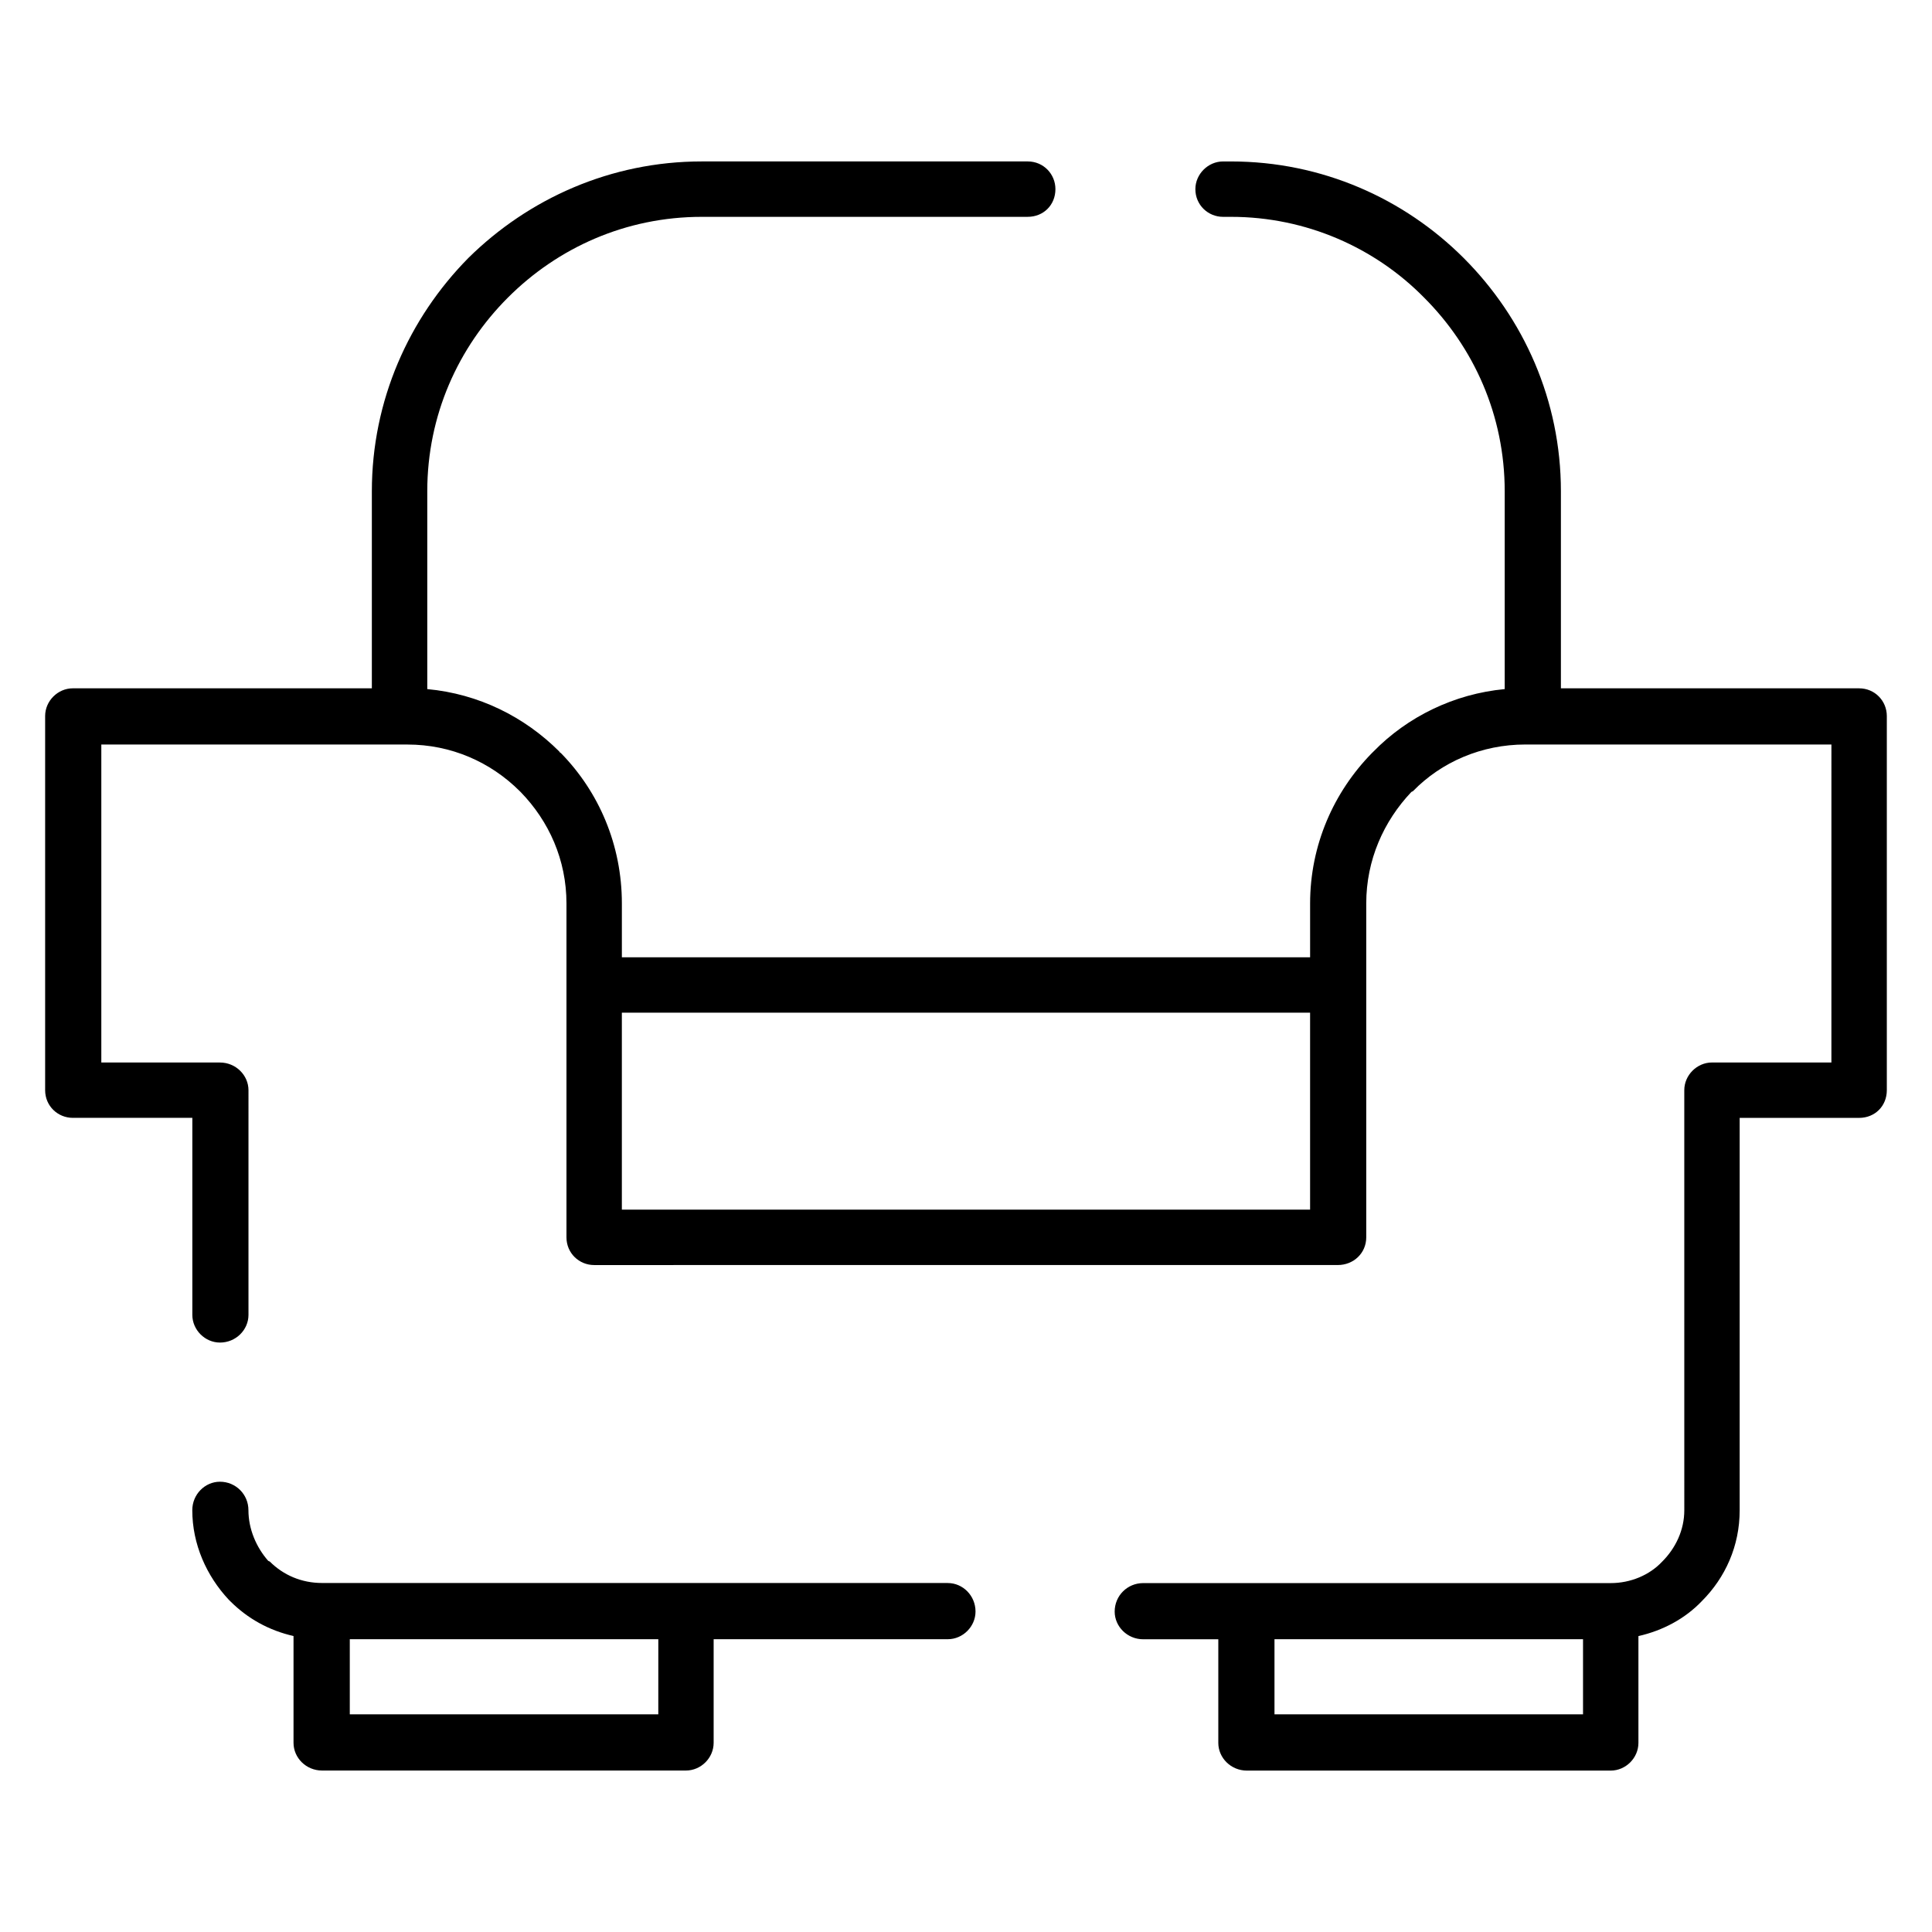
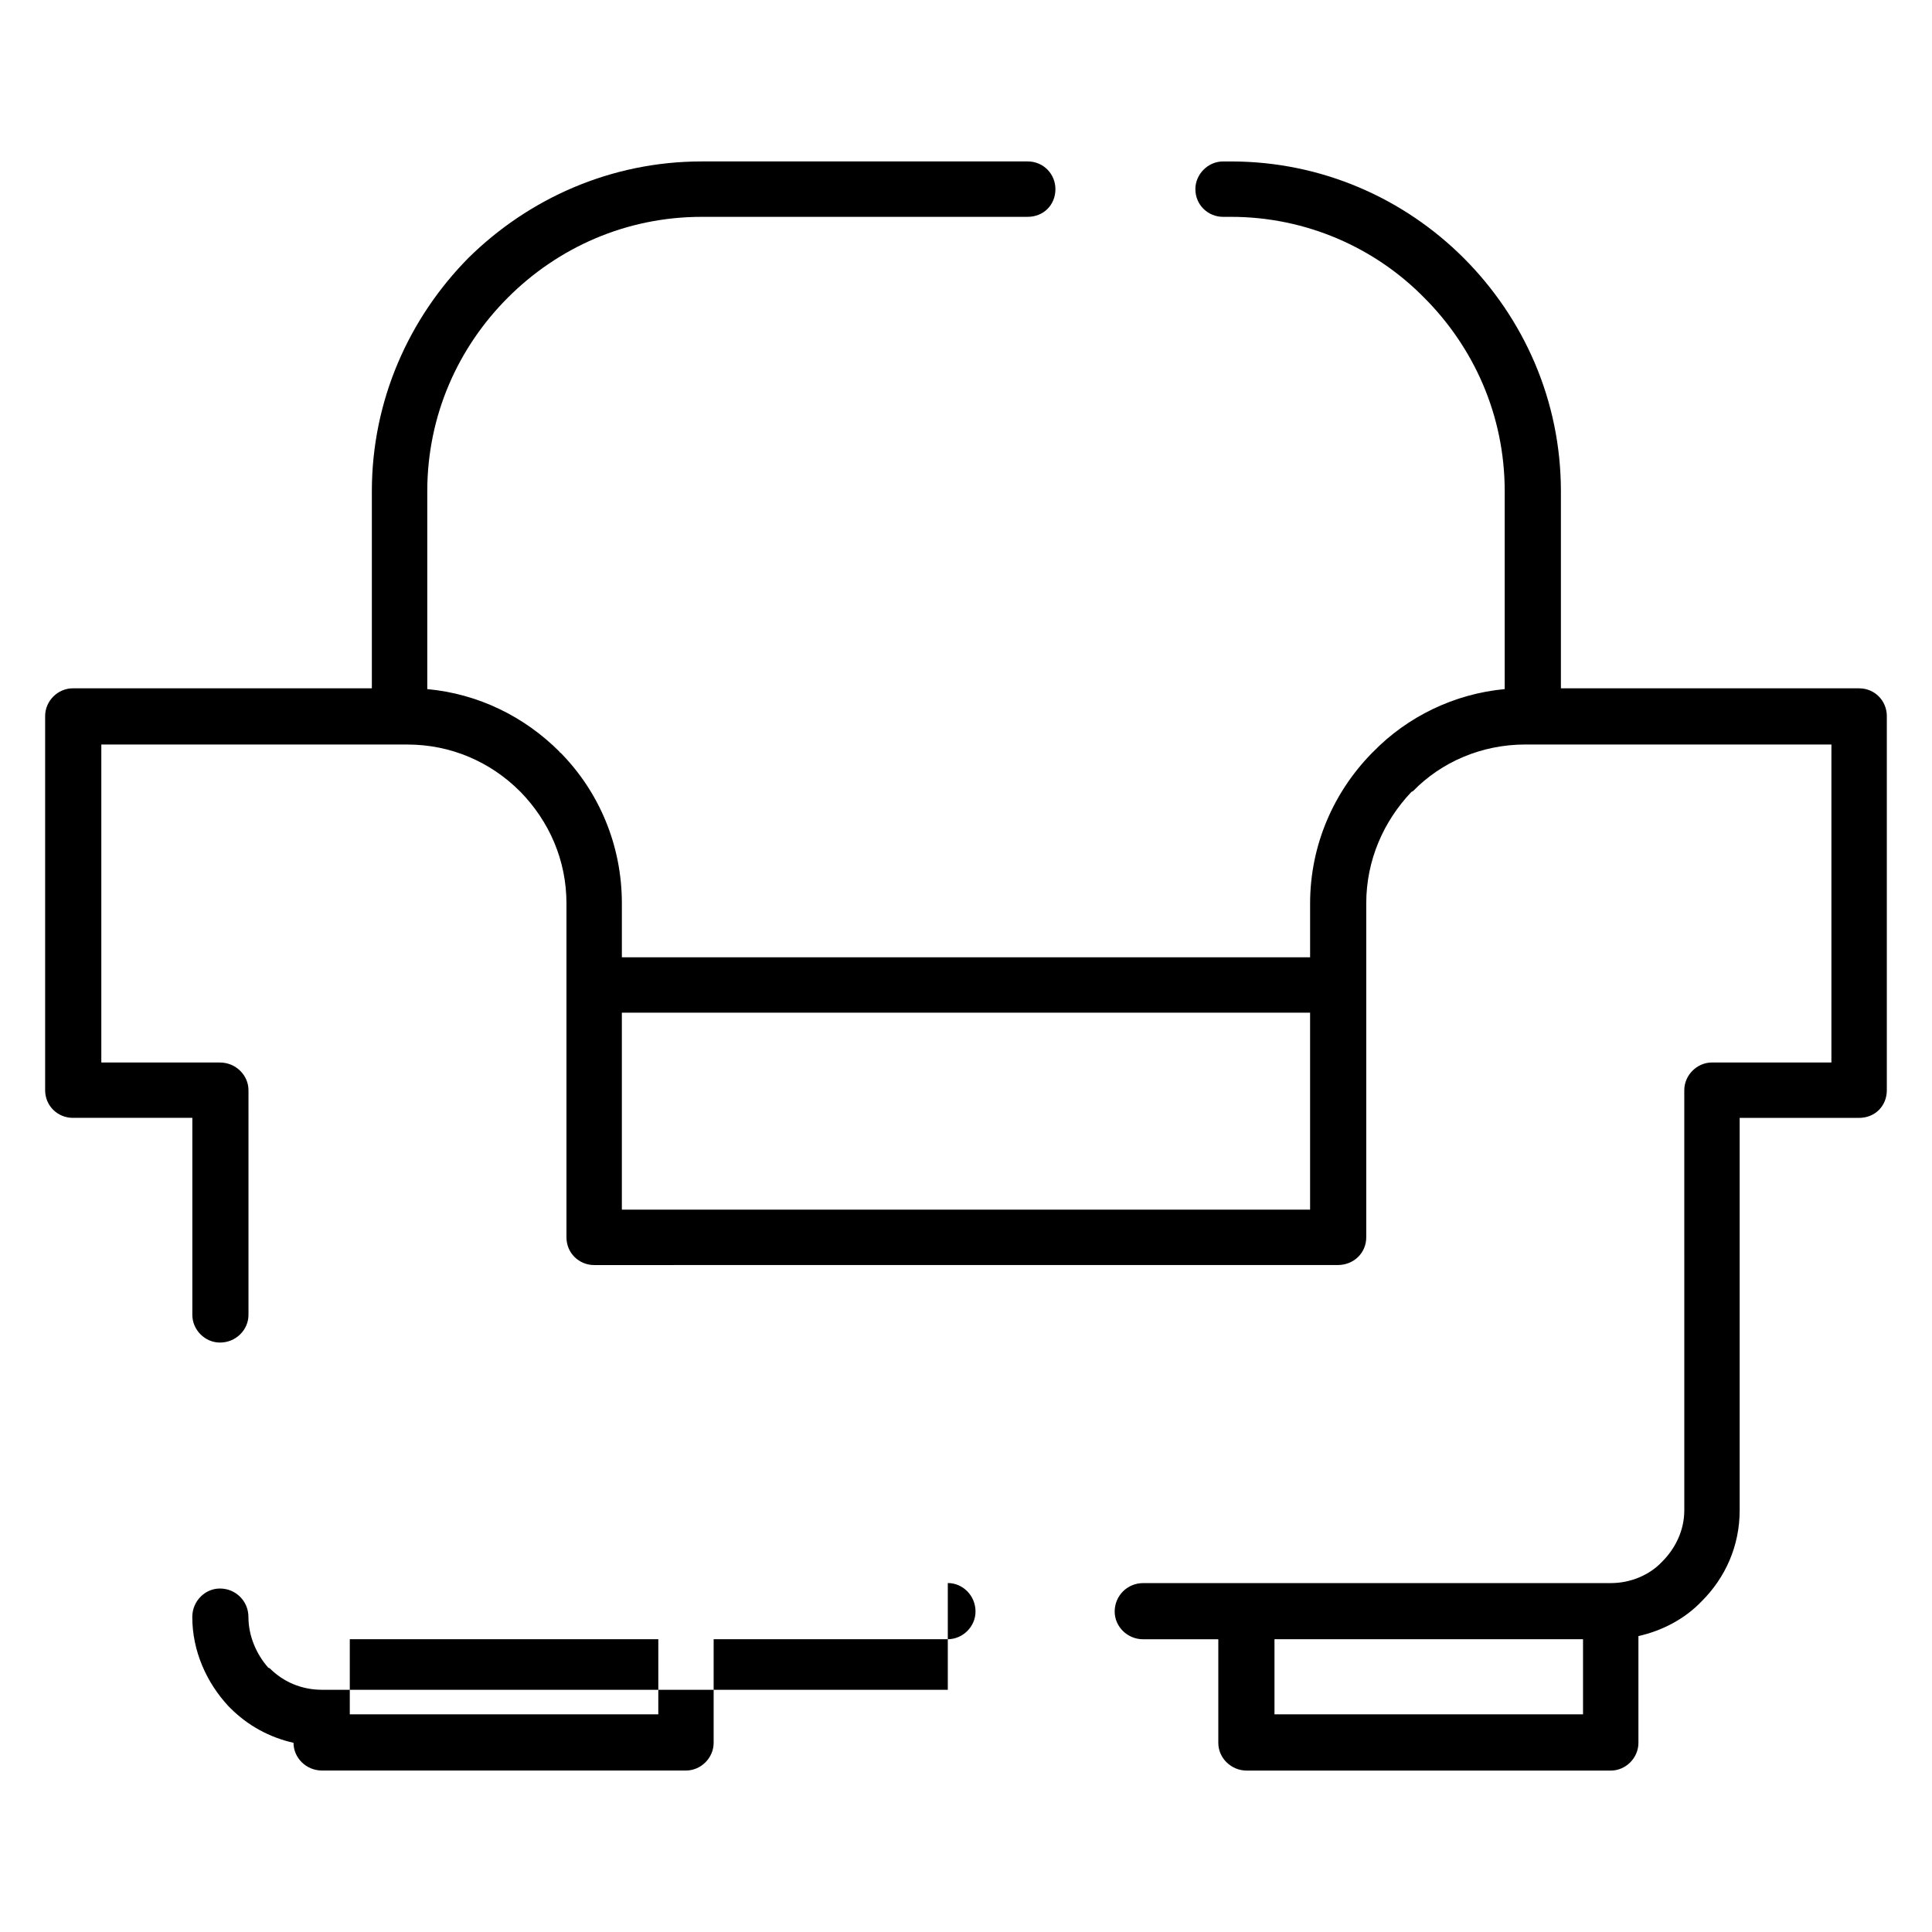
<svg xmlns="http://www.w3.org/2000/svg" fill="#000000" width="800px" height="800px" version="1.1" viewBox="144 144 512 512">
-   <path d="m209.85 492.45c0 3.992-3.352 7.344-7.551 7.344-3.977 0-7.328-3.352-7.328-7.344v-52.207h-31.664c-3.988 0-7.344-3.137-7.344-7.332v-99.164c0-3.984 3.352-7.336 7.344-7.336h79.238v-52.207c0-24.113 9.855-45.91 25.586-61.844 15.934-15.719 37.73-25.578 61.836-25.578h86.387c4.188 0 7.344 3.352 7.344 7.344 0 4.188-3.148 7.336-7.344 7.336l-86.387 0.004c-20.121 0-38.148 8.18-51.355 21.387-13.211 13.211-21.379 31.234-21.379 51.355v52.41c13.609 1.258 25.781 7.336 35.008 16.562 0 0.203 0.203 0.203 0.426 0.418 10.051 10.273 16.137 24.316 16.137 39.832v14.266h182.39v-14.266c0-15.516 6.289-29.559 16.352-39.832 0.203-0.203 0.203-0.203 0.426-0.418 9.012-9.234 21.379-15.305 34.793-16.562v-52.41c0-20.129-8.172-38.156-21.379-51.355-12.996-13.211-31.242-21.387-51.145-21.387h-2.117c-3.969 0-7.336-3.141-7.336-7.336 0-3.992 3.371-7.344 7.336-7.344h2.117c24.113 0 45.902 9.855 61.637 25.578 15.926 15.934 25.781 37.738 25.781 61.844v52.207h79.027c4.188 0 7.344 3.352 7.344 7.336v99.164c0 4.195-3.148 7.336-7.344 7.336h-31.652v103.99c0 9.438-3.777 17.832-10.066 24.113-4.41 4.606-10.273 7.754-16.766 9.227v28.301c0 3.992-3.352 7.344-7.344 7.344h-96.434c-4.188 0-7.559-3.352-7.559-7.344v-27.457h-19.902c-4.203 0-7.559-3.363-7.559-7.336 0-4.203 3.352-7.551 7.559-7.551h123.9c5.242 0 10.273-2.109 13.617-5.676 3.566-3.551 5.879-8.367 5.879-13.617l-0.004-111.33c0-3.977 3.352-7.344 7.336-7.344h31.652l0.004-84.27h-81.121c-11.547 0-22.23 4.613-29.773 12.367l-0.418 0.203c-7.344 7.754-11.965 18.035-11.965 29.559v88.473c0 4.188-3.352 7.344-7.543 7.344l-197.07 0.004c-3.977 0-7.336-3.148-7.336-7.344v-88.469c0-11.523-4.613-21.805-12.156-29.559l-0.211-0.203c-7.754-7.754-18.238-12.367-29.773-12.367h-81.129v84.27h31.449c4.195 0 7.551 3.371 7.551 7.344zm98.949-80.082v52.199h182.39v-52.199zm254.72 166.04h-81.766v19.91h81.766zm-168.34-14.887c3.992 0 7.344 3.344 7.344 7.551 0 3.977-3.352 7.336-7.344 7.336h-62.055v27.457c0 3.992-3.352 7.344-7.344 7.344h-96.434c-4.203 0-7.559-3.352-7.559-7.344v-28.301c-6.496-1.473-12.164-4.621-16.766-9.227-0.203-0.211-0.203-0.211-0.426-0.426-5.863-6.281-9.637-14.672-9.637-23.695 0-4.188 3.352-7.543 7.328-7.543 4.195 0 7.551 3.352 7.551 7.543 0 5.031 2.102 9.855 5.242 13.422l0.426 0.195c3.566 3.566 8.375 5.676 13.84 5.676h96.434l69.398 0.004zm-76.727 14.887h-81.754v19.91h81.758l0.004-19.91z" />
+   <path d="m209.85 492.45c0 3.992-3.352 7.344-7.551 7.344-3.977 0-7.328-3.352-7.328-7.344v-52.207h-31.664c-3.988 0-7.344-3.137-7.344-7.332v-99.164c0-3.984 3.352-7.336 7.344-7.336h79.238v-52.207c0-24.113 9.855-45.91 25.586-61.844 15.934-15.719 37.73-25.578 61.836-25.578h86.387c4.188 0 7.344 3.352 7.344 7.344 0 4.188-3.148 7.336-7.344 7.336l-86.387 0.004c-20.121 0-38.148 8.18-51.355 21.387-13.211 13.211-21.379 31.234-21.379 51.355v52.41c13.609 1.258 25.781 7.336 35.008 16.562 0 0.203 0.203 0.203 0.426 0.418 10.051 10.273 16.137 24.316 16.137 39.832v14.266h182.39v-14.266c0-15.516 6.289-29.559 16.352-39.832 0.203-0.203 0.203-0.203 0.426-0.418 9.012-9.234 21.379-15.305 34.793-16.562v-52.41c0-20.129-8.172-38.156-21.379-51.355-12.996-13.211-31.242-21.387-51.145-21.387h-2.117c-3.969 0-7.336-3.141-7.336-7.336 0-3.992 3.371-7.344 7.336-7.344h2.117c24.113 0 45.902 9.855 61.637 25.578 15.926 15.934 25.781 37.738 25.781 61.844v52.207h79.027c4.188 0 7.344 3.352 7.344 7.336v99.164c0 4.195-3.148 7.336-7.344 7.336h-31.652v103.99c0 9.438-3.777 17.832-10.066 24.113-4.41 4.606-10.273 7.754-16.766 9.227v28.301c0 3.992-3.352 7.344-7.344 7.344h-96.434c-4.188 0-7.559-3.352-7.559-7.344v-27.457h-19.902c-4.203 0-7.559-3.363-7.559-7.336 0-4.203 3.352-7.551 7.559-7.551h123.9c5.242 0 10.273-2.109 13.617-5.676 3.566-3.551 5.879-8.367 5.879-13.617l-0.004-111.33c0-3.977 3.352-7.344 7.336-7.344h31.652l0.004-84.27h-81.121c-11.547 0-22.23 4.613-29.773 12.367l-0.418 0.203c-7.344 7.754-11.965 18.035-11.965 29.559v88.473c0 4.188-3.352 7.344-7.543 7.344l-197.07 0.004c-3.977 0-7.336-3.148-7.336-7.344v-88.469c0-11.523-4.613-21.805-12.156-29.559l-0.211-0.203c-7.754-7.754-18.238-12.367-29.773-12.367h-81.129v84.27h31.449c4.195 0 7.551 3.371 7.551 7.344zm98.949-80.082v52.199h182.39v-52.199zm254.72 166.04h-81.766v19.91h81.766zm-168.34-14.887c3.992 0 7.344 3.344 7.344 7.551 0 3.977-3.352 7.336-7.344 7.336h-62.055v27.457c0 3.992-3.352 7.344-7.344 7.344h-96.434c-4.203 0-7.559-3.352-7.559-7.344c-6.496-1.473-12.164-4.621-16.766-9.227-0.203-0.211-0.203-0.211-0.426-0.426-5.863-6.281-9.637-14.672-9.637-23.695 0-4.188 3.352-7.543 7.328-7.543 4.195 0 7.551 3.352 7.551 7.543 0 5.031 2.102 9.855 5.242 13.422l0.426 0.195c3.566 3.566 8.375 5.676 13.84 5.676h96.434l69.398 0.004zm-76.727 14.887h-81.754v19.91h81.758l0.004-19.91z" />
</svg>